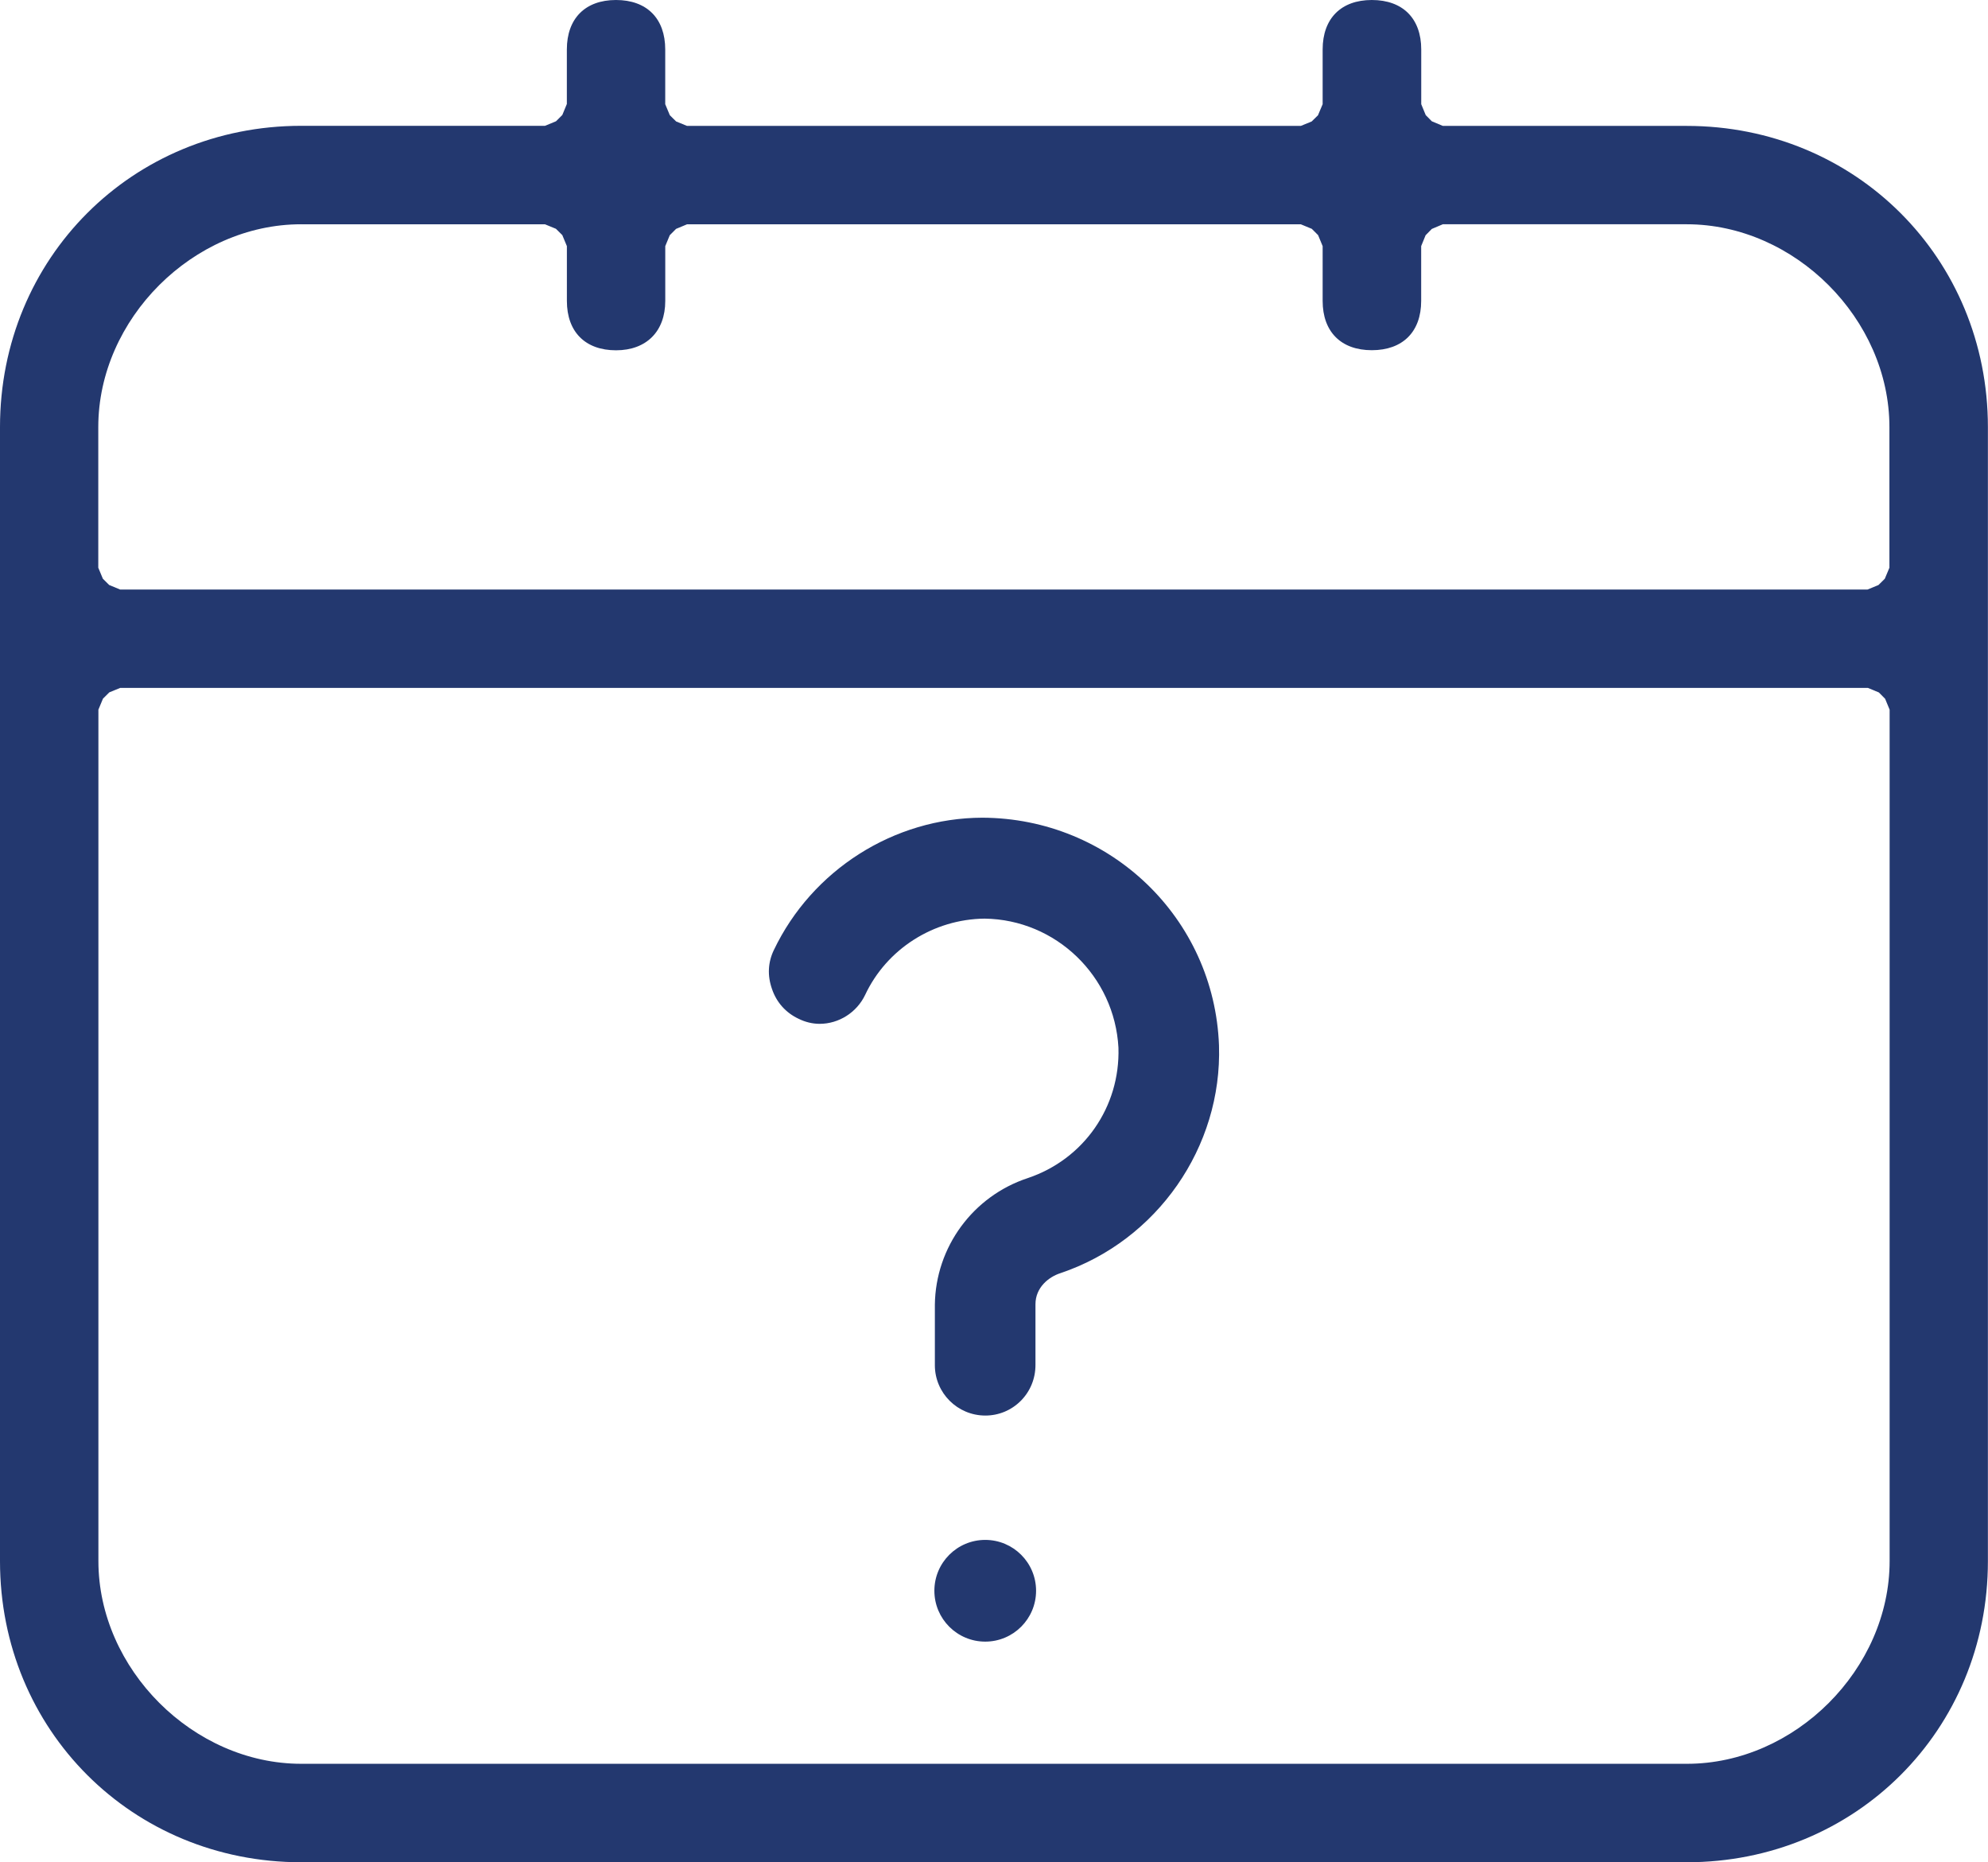
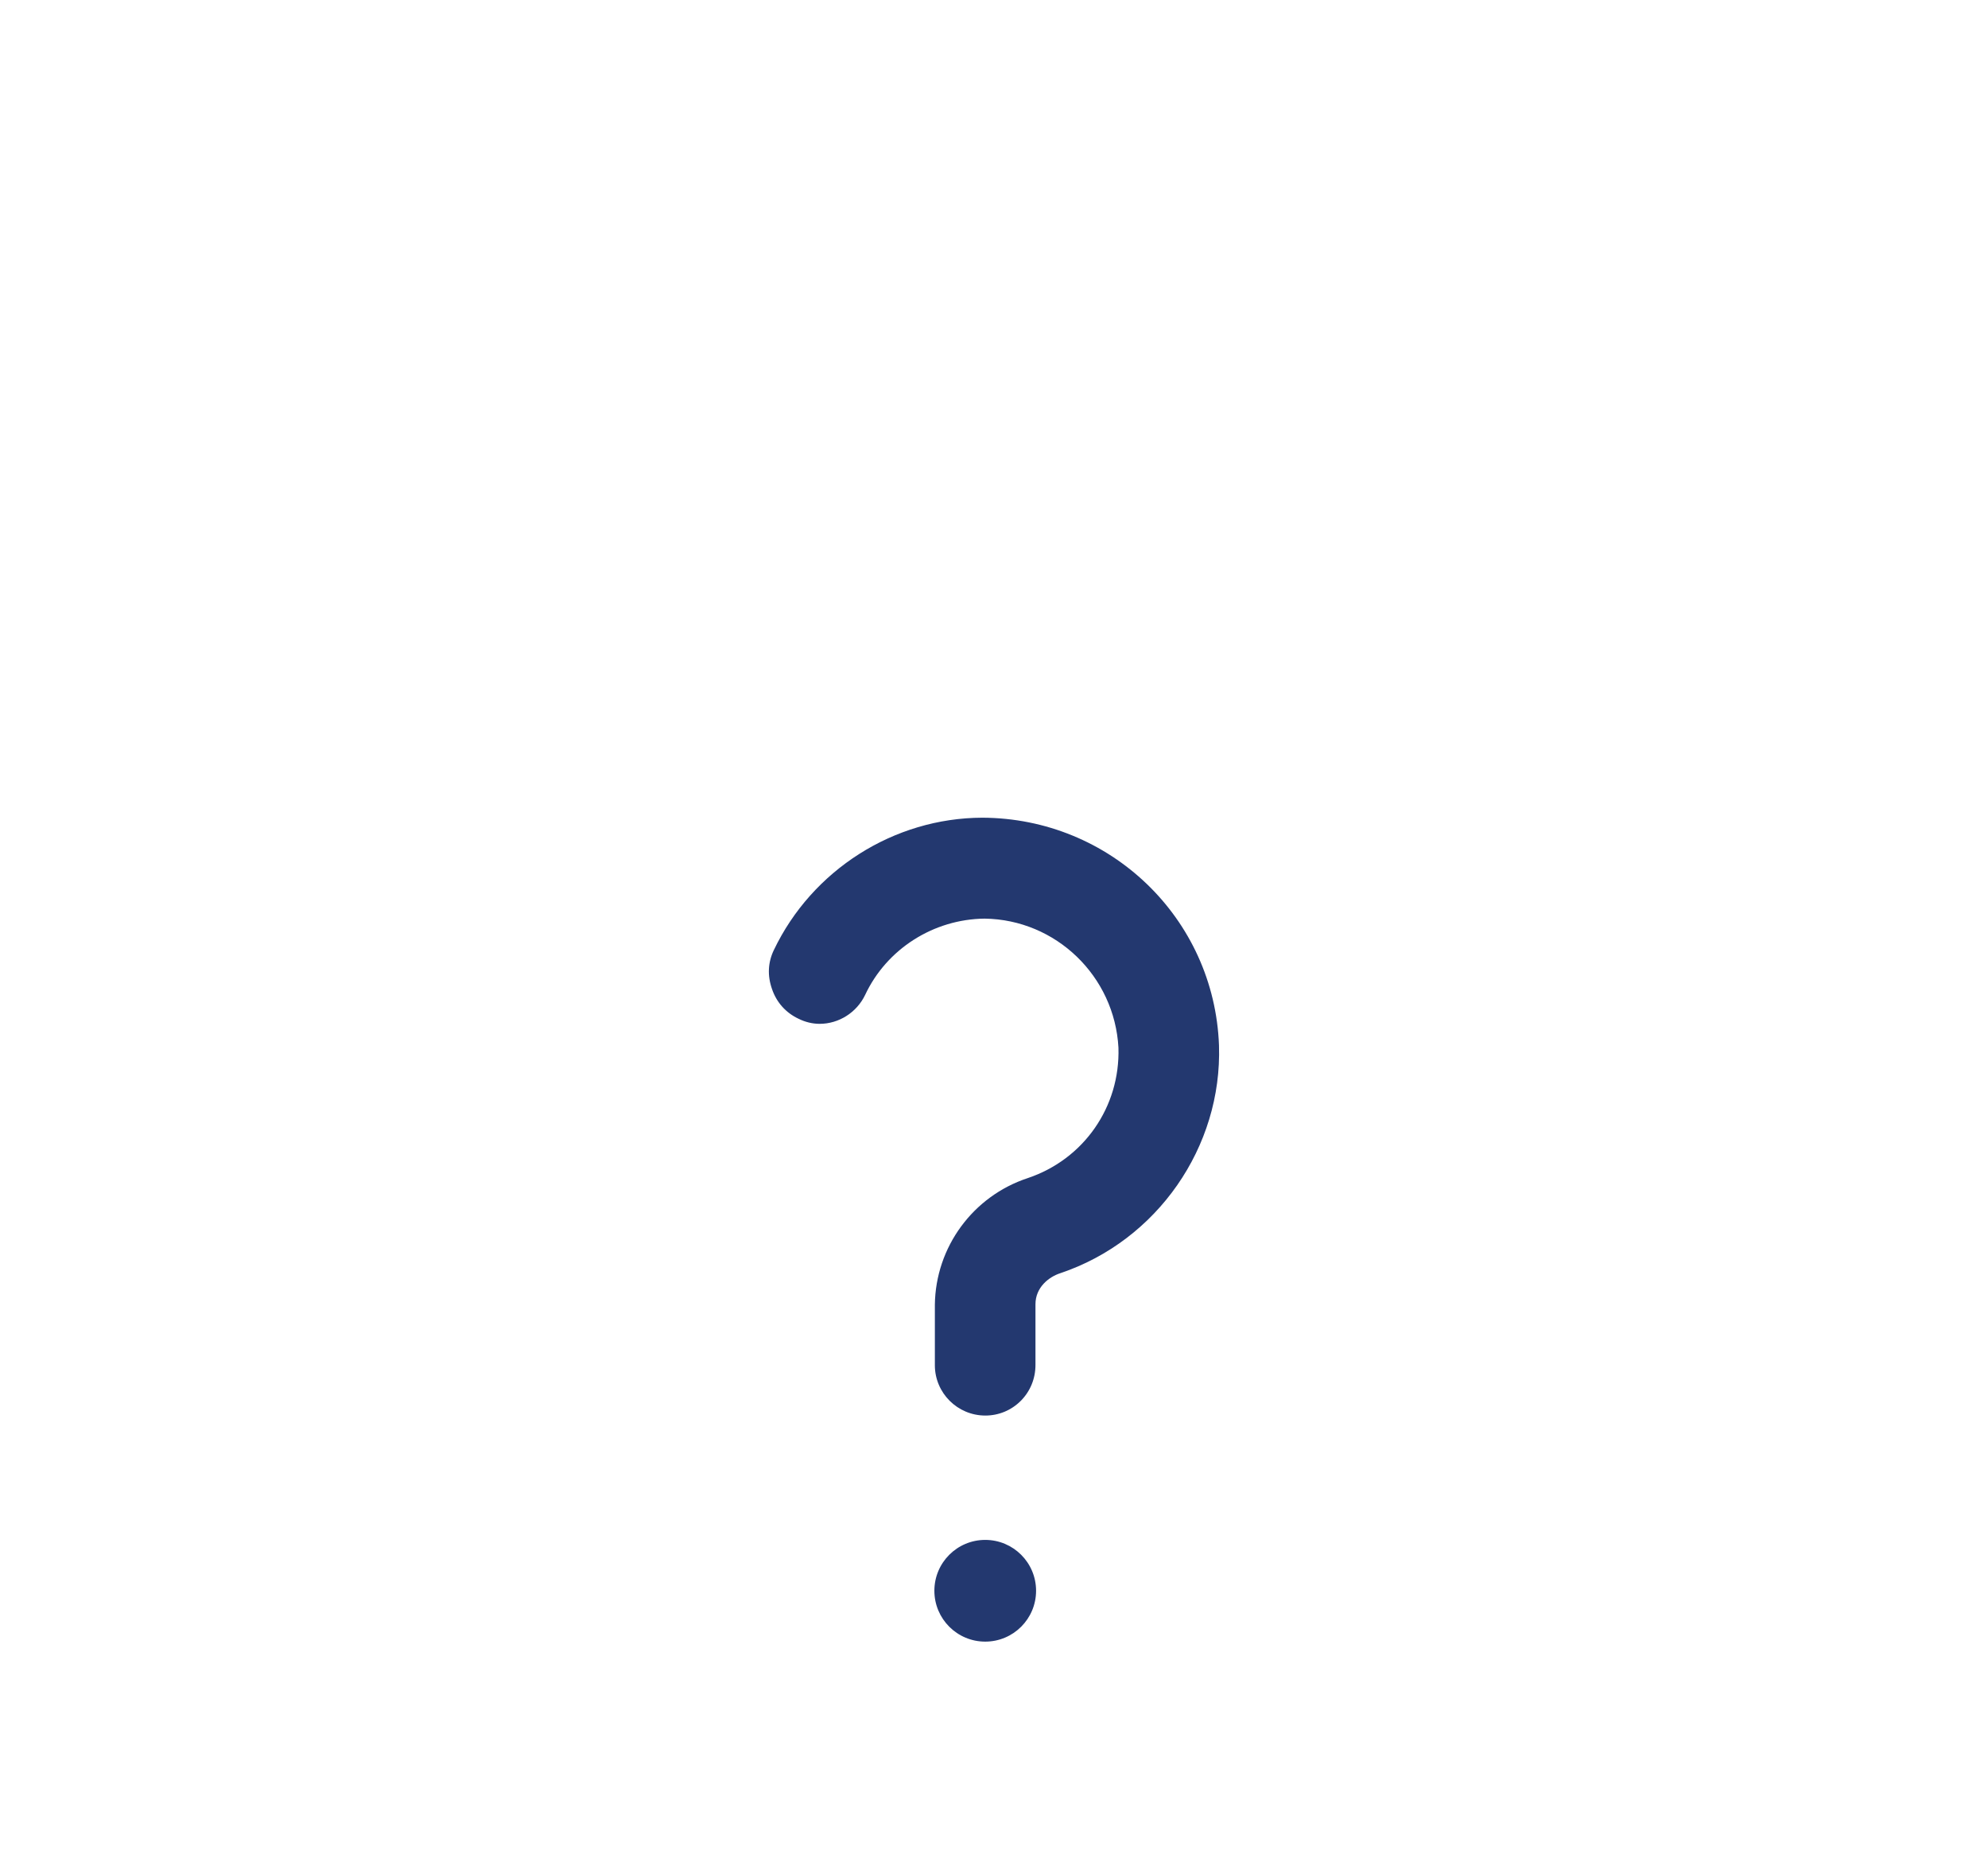
<svg xmlns="http://www.w3.org/2000/svg" version="1.1" id="Layer_1" x="0px" y="0px" width="65.133px" height="61px" viewBox="0 0 65.133 61" enable-background="new 0 0 65.133 61" xml:space="preserve">
  <g id="leave">
-     <path fill="#23386F" d="M9.868,60.999C4.334,60.999,0,56.666,0,51.137V13.989c0-5.533,4.334-9.868,9.868-9.868h7.989l0.36-0.149   l0.207-0.207l0.148-0.359V1.62c0-1.014,0.602-1.62,1.61-1.62c1.01,0,1.613,0.605,1.613,1.62v1.793l0.151,0.362l0.206,0.203   l0.357,0.146h20.11l0.355-0.145l0.207-0.203l0.153-0.363V1.62c0-1.014,0.603-1.62,1.611-1.62c1.014,0,1.619,0.605,1.619,1.62v1.793   l0.147,0.357l0.2,0.203l0.361,0.151h7.989c5.534,0,9.869,4.334,9.869,9.866v37.148c0,5.53-4.335,9.861-9.869,9.861l0,0   L9.868,60.999z M3.582,22.678l-0.208,0.206l-0.15,0.361v27.886c0,3.538,3.106,6.643,6.646,6.643h45.402   c3.536,0,6.638-3.104,6.638-6.643V23.246l-0.148-0.358l-0.204-0.206l-0.36-0.15H3.939L3.582,22.678z M9.866,7.346   c-3.54,0-6.646,3.104-6.646,6.643v4.607l0.15,0.36l0.207,0.206l0.358,0.148h57.252l0.357-0.147l0.208-0.206l0.151-0.361v-4.607   c0-3.539-3.103-6.643-6.641-6.643h-7.991L46.91,7.499l-0.203,0.207l-0.145,0.355v1.795c0,1.012-0.604,1.615-1.617,1.615   c-1.009,0-1.611-0.604-1.611-1.615V8.062l-0.149-0.36l-0.207-0.207l-0.359-0.148H22.51l-0.36,0.15l-0.206,0.207l-0.148,0.358v1.795   c0,0.998-0.618,1.617-1.613,1.617c-1.008,0-1.61-0.604-1.61-1.617V8.062l-0.15-0.361l-0.209-0.207l-0.358-0.147H9.866z" />
    <g>
      <circle fill="#23386F" cx="32.279" cy="52.106" r="1.666" />
      <path fill="#23386F" d="M32.283,46.367c-0.913,0-1.654-0.74-1.654-1.649v-1.979c0.022-1.886,1.246-3.558,3.044-4.15    c1.837-0.617,3.029-2.332,2.971-4.269c-0.126-2.348-2.051-4.2-4.385-4.23c-1.68,0.018-3.21,0.998-3.913,2.496    c-0.274,0.576-0.861,0.95-1.492,0.95c-0.231,0-0.469-0.056-0.688-0.165c-0.422-0.197-0.728-0.543-0.874-0.979    c-0.154-0.437-0.131-0.873,0.061-1.271c1.254-2.626,3.934-4.328,6.828-4.337c4.191,0.014,7.603,3.29,7.757,7.458    c0.109,3.329-2.028,6.397-5.199,7.462c-0.373,0.12-0.814,0.462-0.814,1.018V44.7c0.003,0.451-0.168,0.869-0.479,1.183    C33.136,46.194,32.723,46.367,32.283,46.367z" />
    </g>
  </g>
</svg>